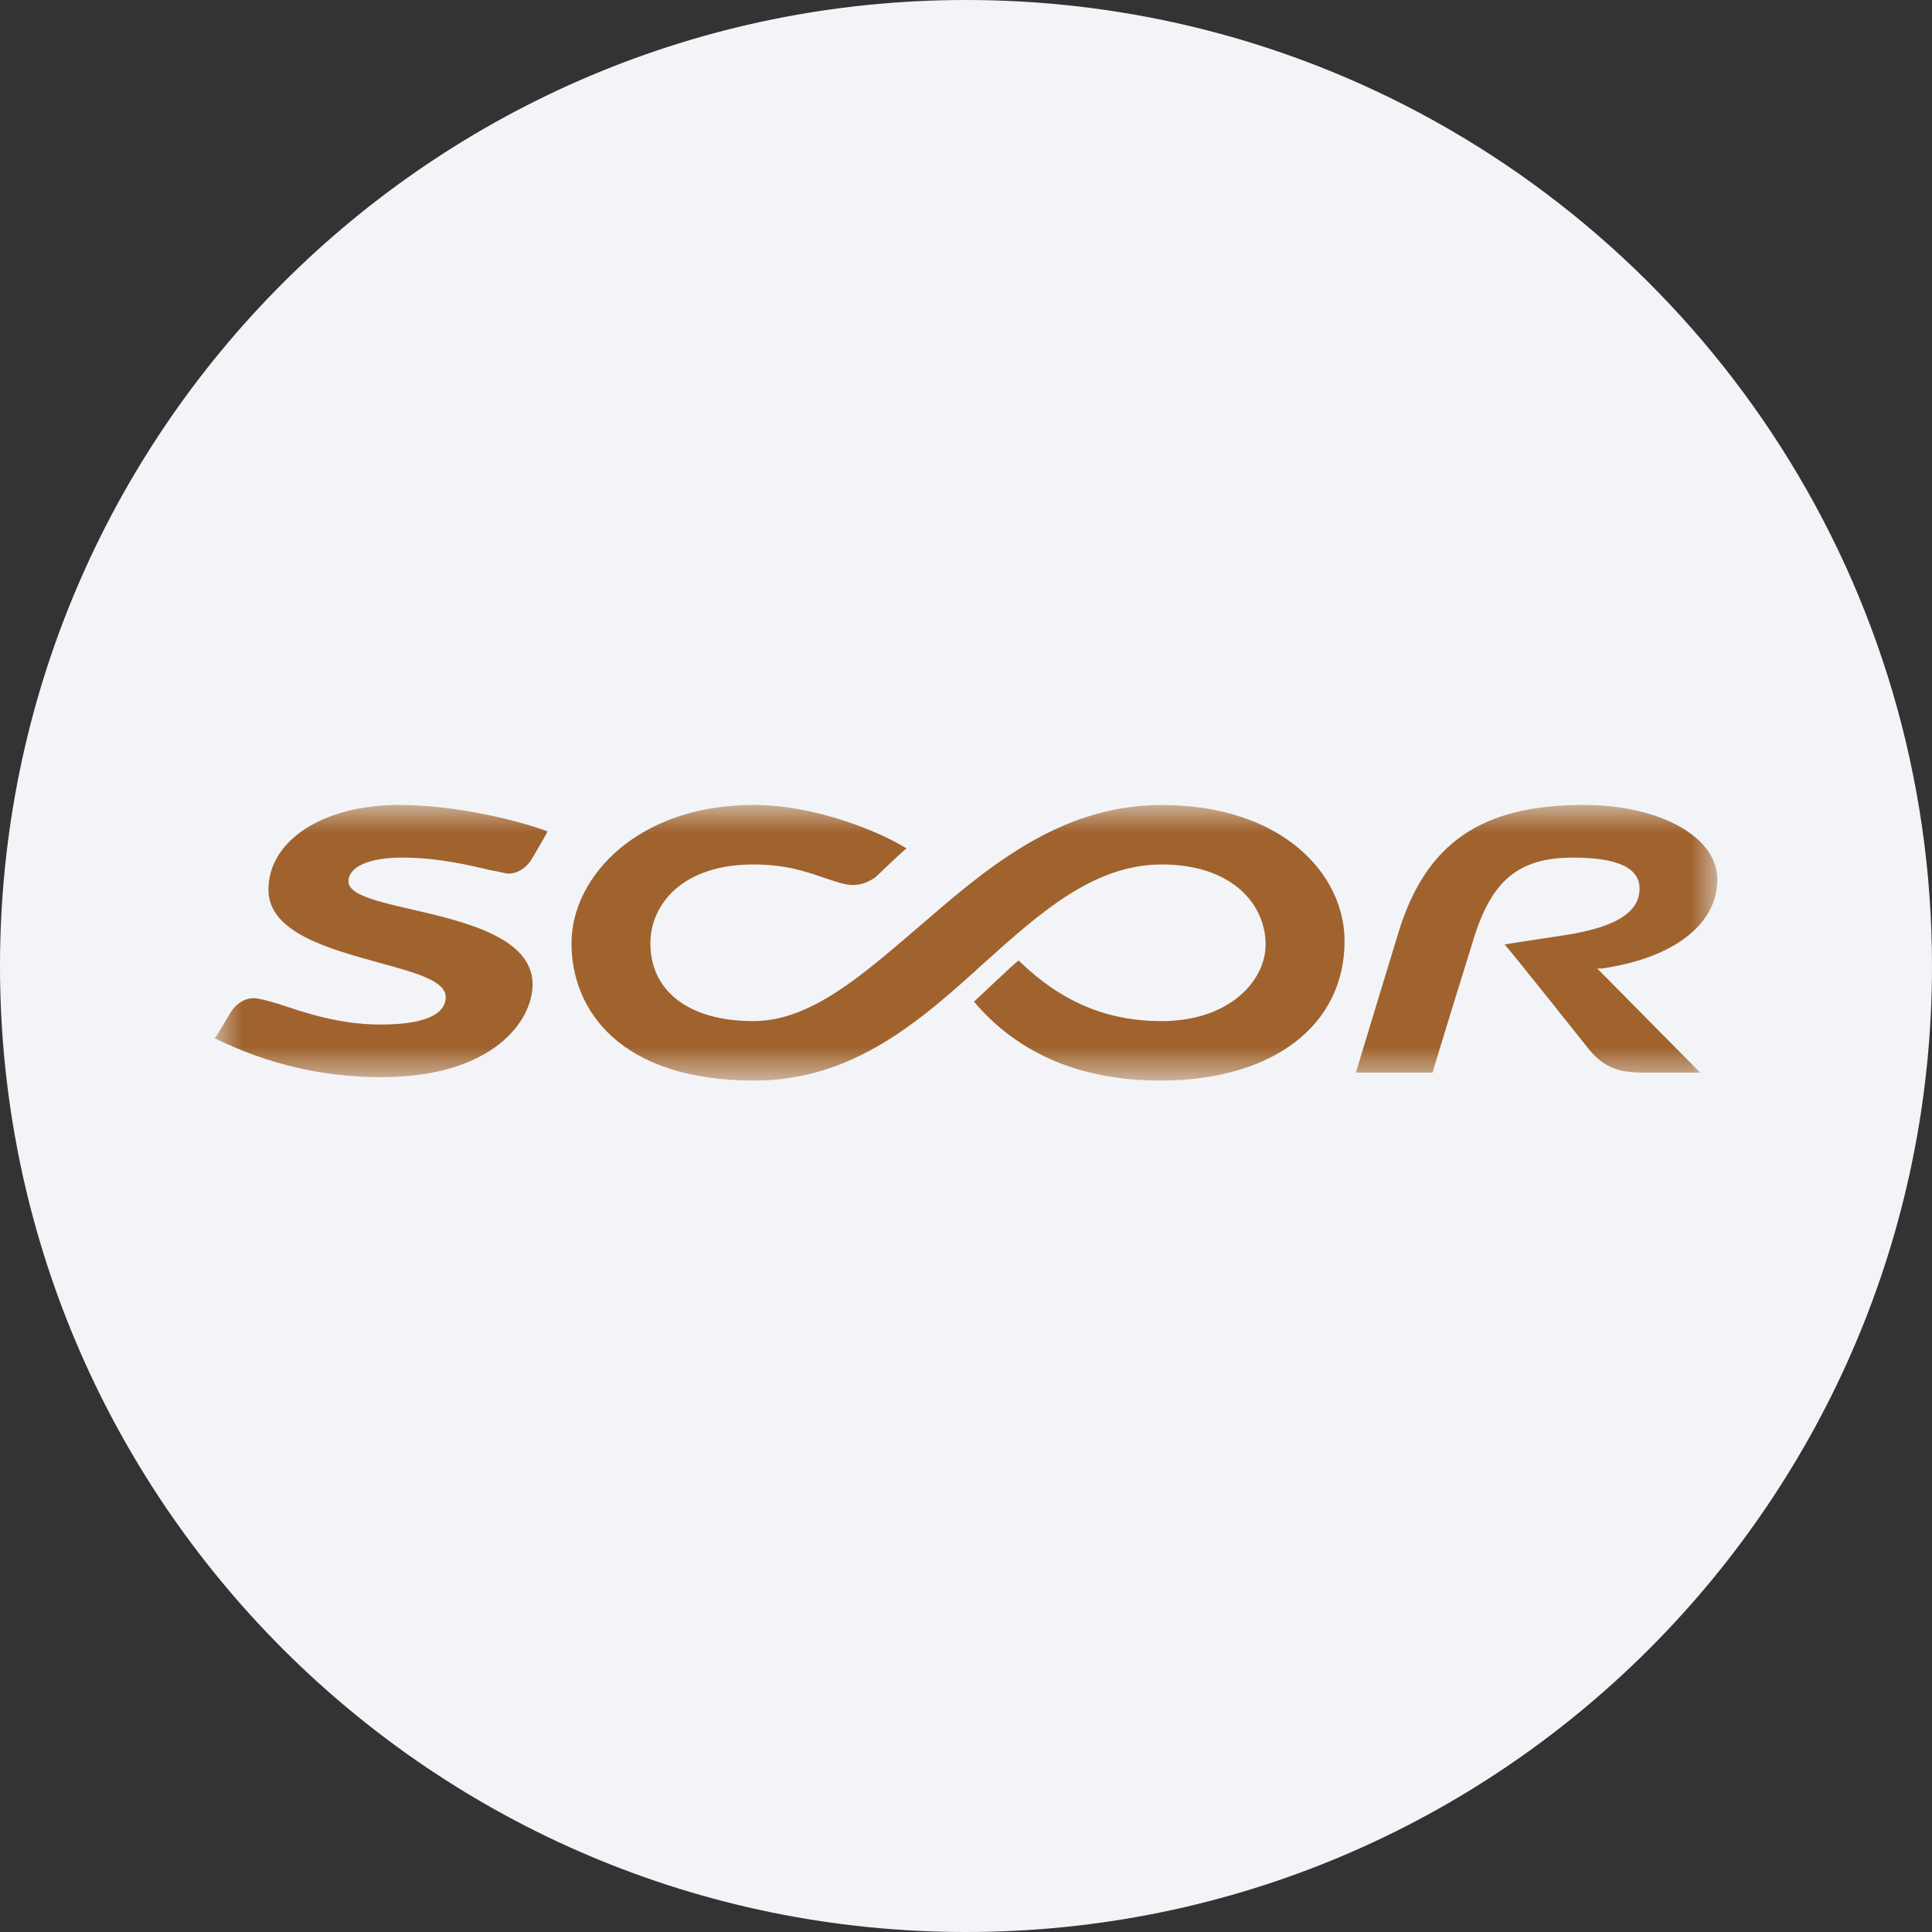
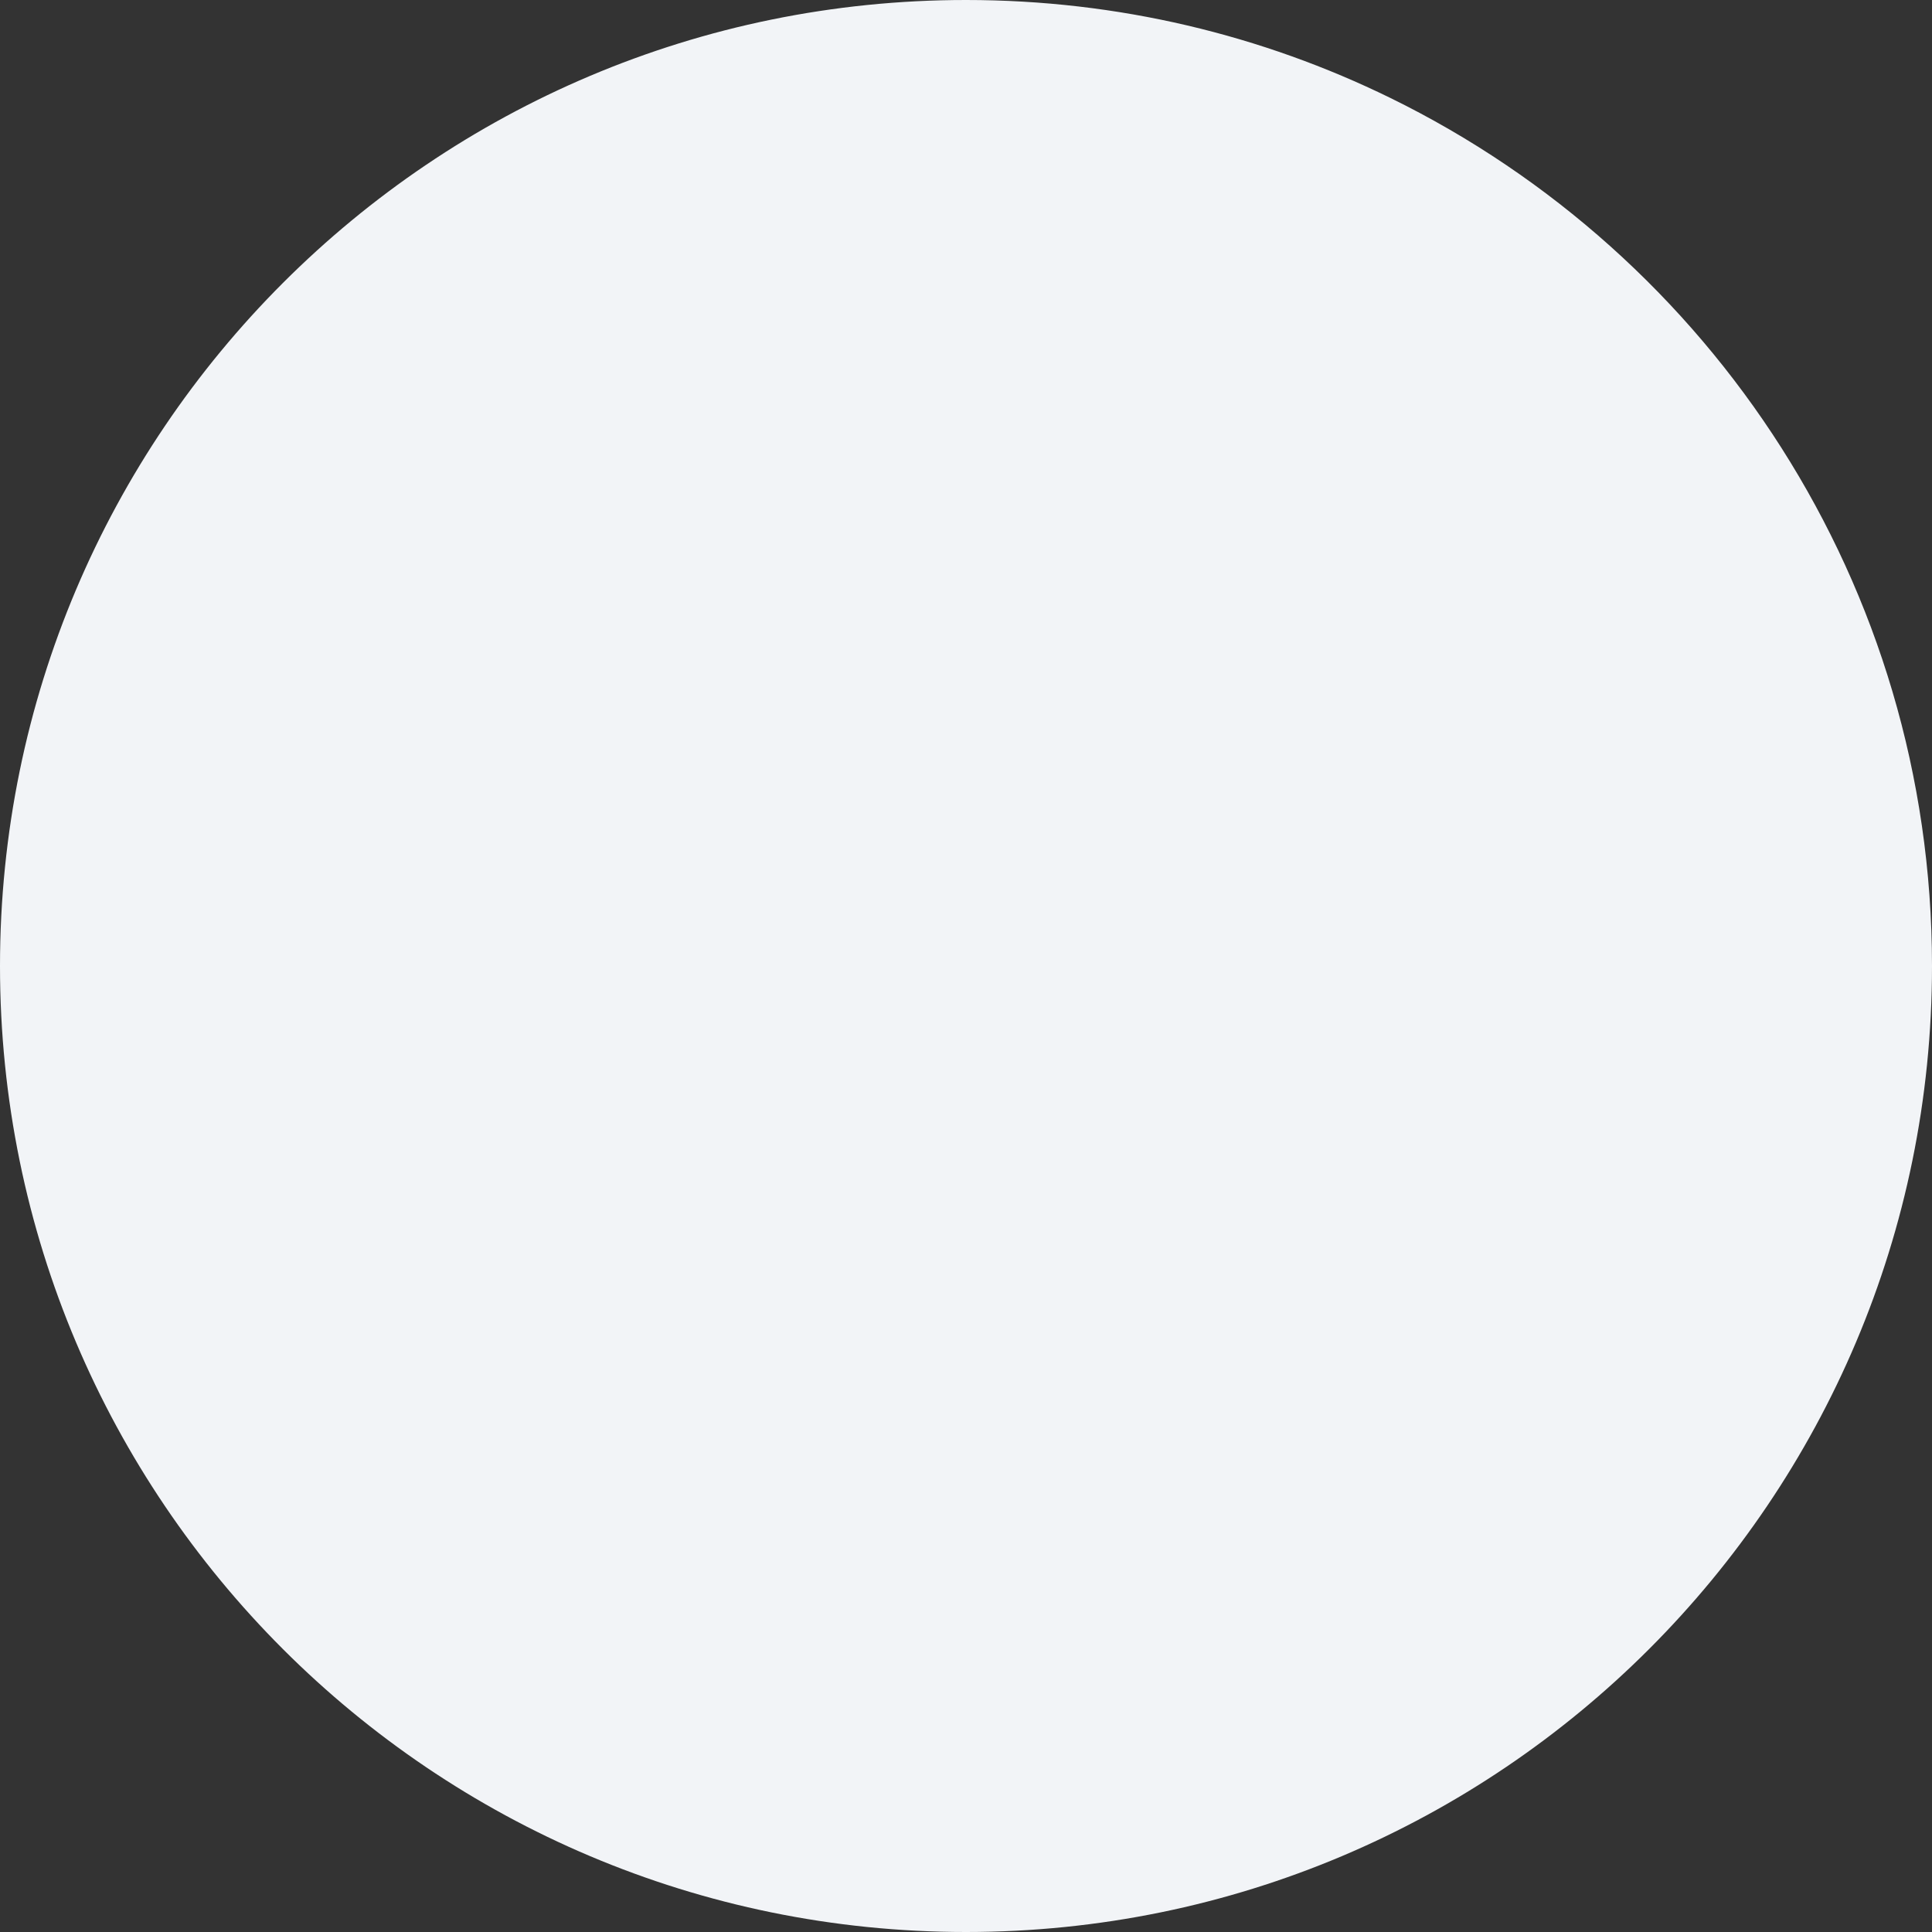
<svg xmlns="http://www.w3.org/2000/svg" height="36" viewBox="0 0 36 36" width="36">
  <rect x="0" y="0" width="36" height="36" fill="#333333" stroke="none" />
  <mask id="a" fill="#fff">
    <path d="m0 0h28v5.135h-28z" fill="#fff" fill-rule="evenodd" />
  </mask>
  <g fill="none" fill-rule="evenodd">
    <path d="m18 0c2.837 0 5.52.656 7.907 1.825 5.977 2.927 10.093 9.071 10.093 16.175 0 9.942-8.058 18-18 18-9.941 0-18-8.057-18-18 0-9.941 8.059-18 18-18z" fill="#f2f4f7" fill-rule="nonzero" />
-     <path d="m22.055 2.386c.511-1.683 1.556-2.387 3.452-2.387 1.428 0 2.493.597 2.493 1.386 0 .852-.831 1.47-2.152 1.662h-.085s1.811 1.833 1.917 1.939h-1.044c-.426 0-.725-.064-1.023-.427 0 0-1.491-1.875-1.577-1.96.107-.021 1.109-.171 1.109-.171.958-.148 1.406-.425 1.406-.873 0-.277-.213-.575-1.236-.575s-1.534.426-1.875 1.576c0 0-.682 2.196-.746 2.43h-1.428c.022-.086.789-2.6.789-2.6m-17.75 1.194c0-.299-.533-.448-1.236-.64-.917-.256-2.067-.554-2.067-1.364 0-.916 1.022-1.577 2.429-1.577 1.086 0 2.259.299 2.77.491-.021.063-.277.49-.277.49-.106.191-.277.298-.448.298-.064 0-.192-.043-.34-.064-.363-.085-.959-.234-1.642-.234-.617 0-1.001.17-1.001.447 0 .234.49.362 1.151.512 1.023.234 2.28.532 2.28 1.405 0 .682-.746 1.727-2.813 1.727-1.087 0-2.109-.234-3.111-.725.043-.043.277-.447.277-.447.107-.192.277-.299.447-.299.086 0 .256.043.469.107.448.149 1.109.384 1.897.384 1.002 0 1.215-.277 1.215-.511m8.779-1.279c1.236-1.065 2.621-2.301 4.56-2.301 2.237 0 3.41 1.278 3.41 2.535 0 1.577-1.343 2.6-3.432 2.6-1.47 0-2.642-.49-3.473-1.47.043-.043.789-.746.831-.768.788.768 1.641 1.13 2.664 1.13 1.257 0 1.939-.746 1.939-1.428 0-.724-.596-1.491-1.939-1.491-1.257 0-2.259.895-3.303 1.832-1.193 1.087-2.451 2.195-4.283 2.195-2.514 0-3.409-1.321-3.409-2.557 0-1.257 1.257-2.579 3.388-2.579 1.15 0 2.344.491 2.855.81-.064.043-.575.533-.575.533-.086.064-.235.149-.427.149-.148 0-.319-.064-.511-.127-.32-.107-.703-.256-1.342-.256-1.321 0-1.918.745-1.918 1.47 0 .894.724 1.449 1.918 1.449 1.065 0 2.024-.852 3.047-1.726" fill="#a0632e" mask="url(#a)" transform="translate(4 15)" />
  </g>
</svg>